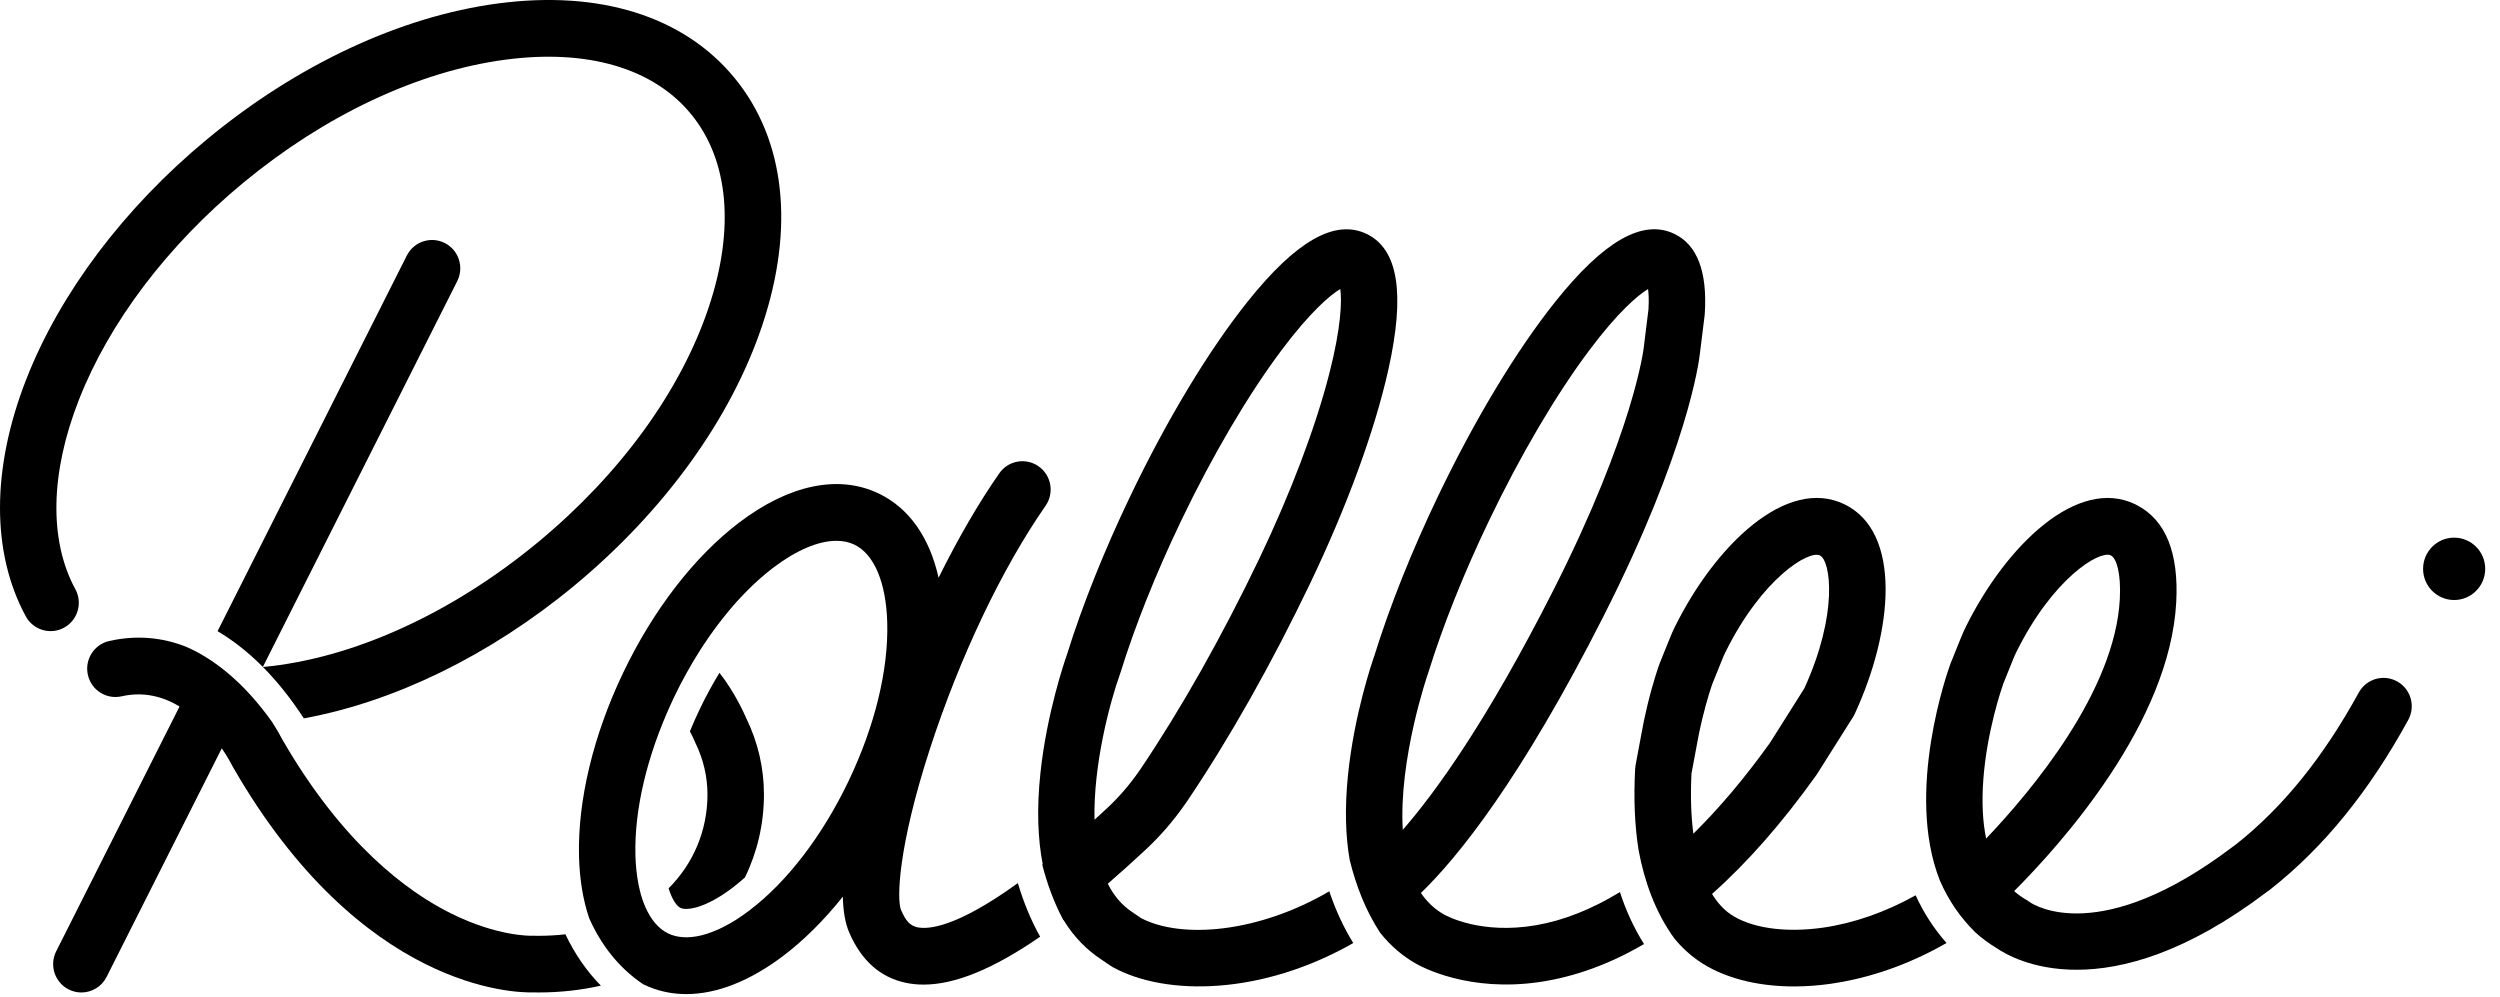
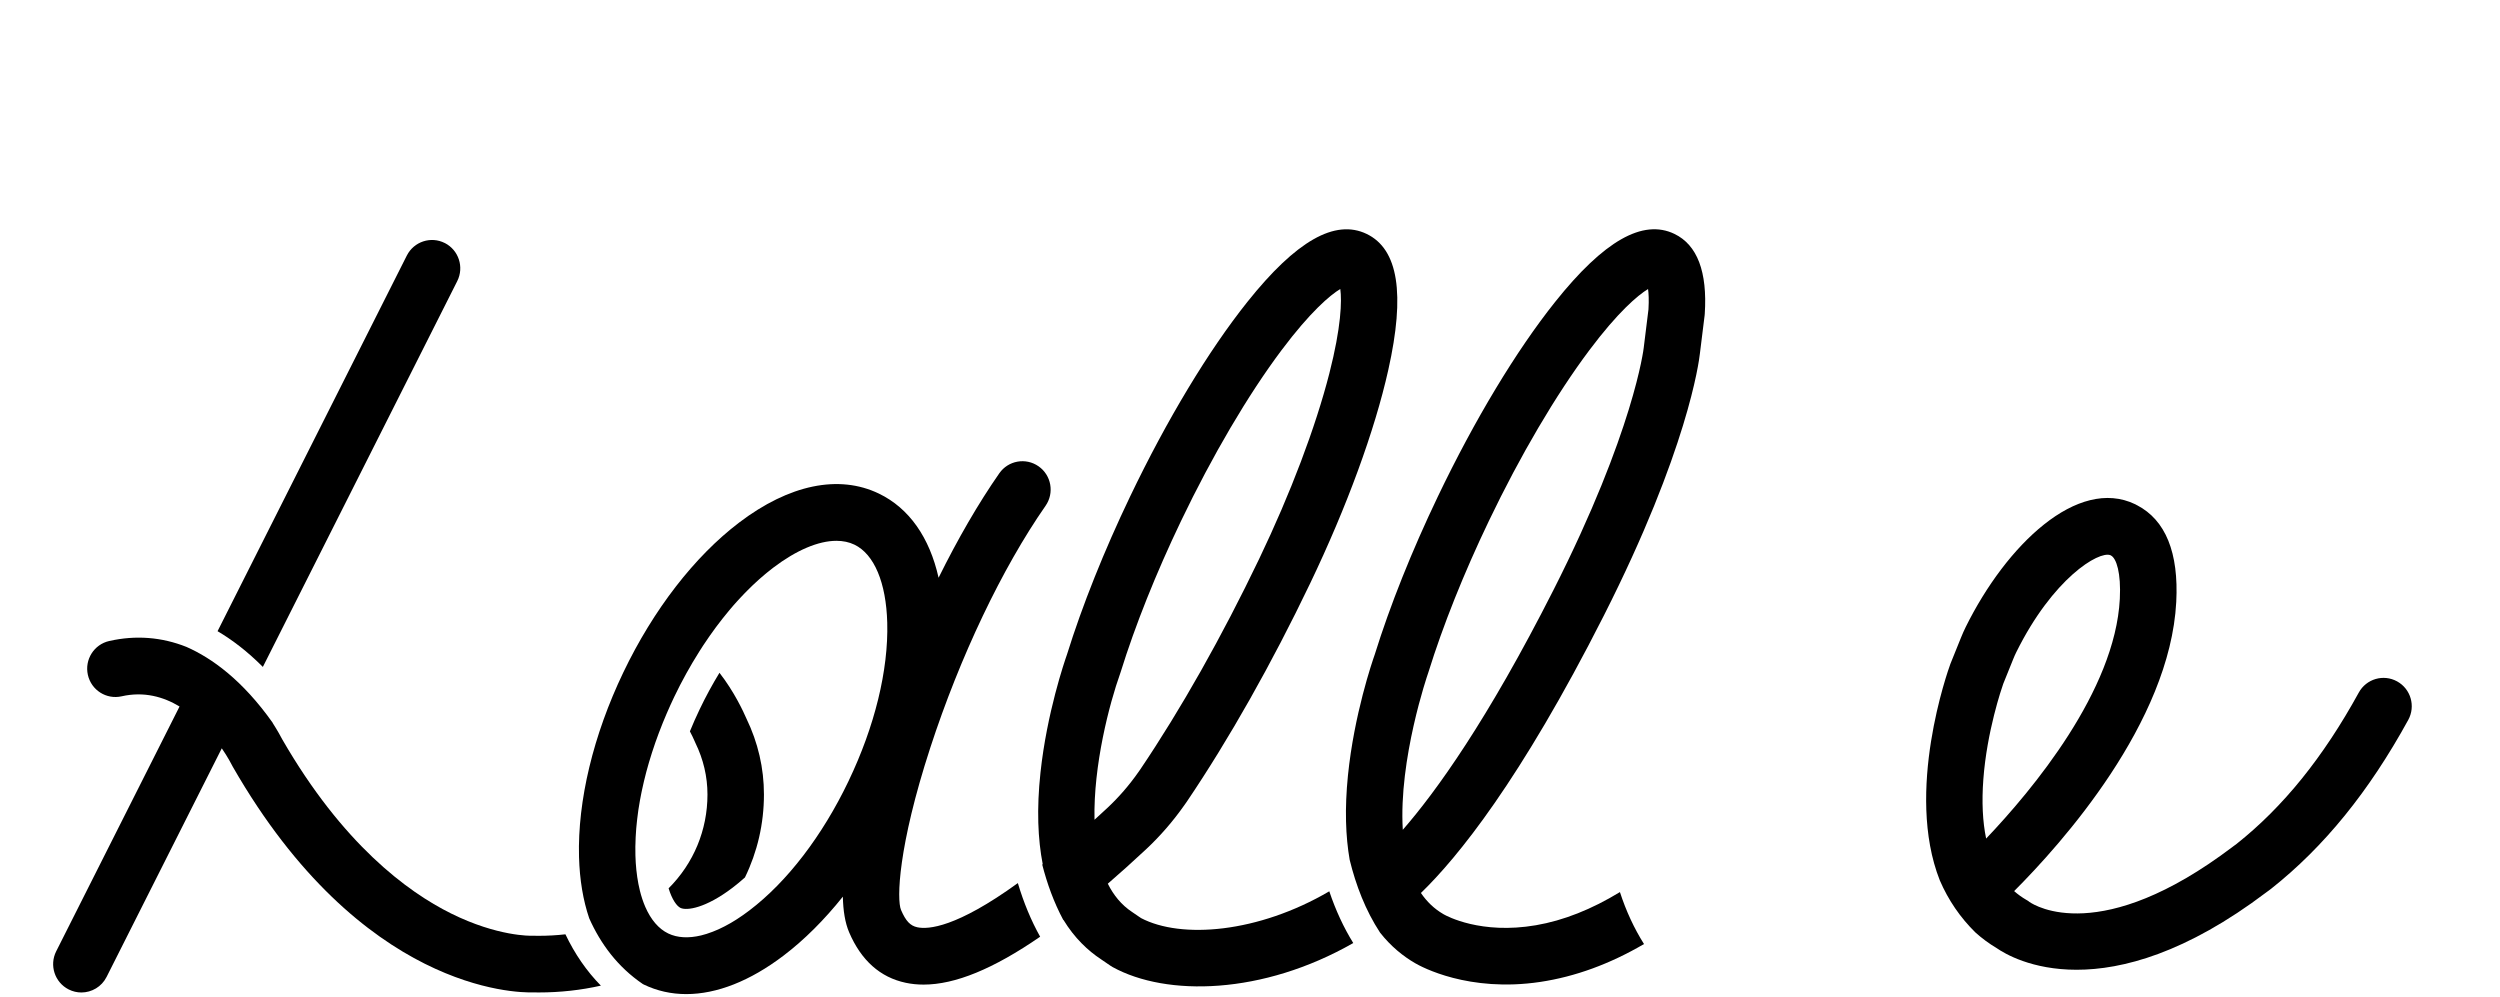
<svg xmlns="http://www.w3.org/2000/svg" fill="none" viewBox="0 0 168 67">
-   <path fill="currentColor" d="M5.064 39.597C3.288 36.318 3.371 31.801 5.298 26.879C7.332 21.676 11.253 16.494 16.335 12.292C21.851 7.731 28.106 4.789 33.949 4.012C39.466 3.279 43.901 4.574 46.437 7.666C48.974 10.758 49.394 15.376 47.619 20.67C45.739 26.279 41.666 31.878 36.151 36.438C30.292 41.283 23.623 44.272 17.668 44.822C18.586 45.748 19.512 46.884 20.418 48.274C26.466 47.169 32.9 44.062 38.565 39.378C44.621 34.369 49.113 28.157 51.216 21.884C53.425 15.296 52.766 9.386 49.365 5.243C45.964 1.099 40.315 -0.68 33.45 0.234C26.912 1.105 19.977 4.344 13.923 9.35C8.351 13.959 4.032 19.689 1.766 25.486C-0.576 31.474 -0.589 37.132 1.732 41.416C2.233 42.34 3.385 42.683 4.305 42.18C5.225 41.677 5.567 40.521 5.066 39.597H5.064Z" />
  <path fill="currentColor" d="M29.89 16.332C28.956 15.858 27.814 16.233 27.339 17.172L14.62 42.416C15.595 42.992 16.624 43.771 17.664 44.817L30.727 18.891C31.199 17.952 30.825 16.807 29.89 16.33V16.332Z" />
  <path fill="currentColor" d="M37.997 62.785C37.416 62.852 36.819 62.886 36.208 62.886C36.09 62.886 35.97 62.886 35.851 62.882C35.803 62.882 35.771 62.882 35.722 62.882C35.697 62.882 33.456 62.947 30.307 61.383C27.366 59.922 23.012 56.704 18.958 49.669C18.878 49.513 18.662 49.111 18.32 48.577H18.328C16.299 45.706 14.238 44.224 12.53 43.472C10.875 42.813 9.126 42.672 7.34 43.075C6.317 43.306 5.675 44.327 5.905 45.352C6.135 46.379 7.15 47.023 8.173 46.792C9.676 46.451 10.983 46.823 12.065 47.476L3.776 63.928C3.303 64.868 3.677 66.013 4.612 66.489C4.888 66.628 5.18 66.695 5.468 66.695C6.161 66.695 6.829 66.312 7.163 65.649L14.904 50.286C15.322 50.896 15.555 51.357 15.586 51.418C15.605 51.456 15.624 51.492 15.645 51.528C24.285 66.565 34.665 66.723 35.824 66.689C35.951 66.691 36.078 66.693 36.206 66.693C37.659 66.693 39.056 66.534 40.379 66.235C39.419 65.258 38.623 64.102 37.995 62.782L37.997 62.785Z" />
-   <path fill="currentColor" d="M164.919 40.321C166.072 40.321 167.006 39.383 167.006 38.225C167.006 37.068 166.072 36.13 164.919 36.13C163.766 36.13 162.831 37.068 162.831 38.225C162.831 39.383 163.766 40.321 164.919 40.321Z" />
  <path fill="currentColor" d="M50.06 58.965C50.895 57.251 51.337 55.355 51.337 53.388C51.337 51.62 50.941 49.903 50.159 48.286C49.95 47.802 49.328 46.468 48.348 45.211C47.872 45.992 47.424 46.815 47.018 47.665C46.782 48.156 46.566 48.65 46.361 49.147C46.483 49.377 46.593 49.606 46.69 49.831C46.703 49.861 46.716 49.89 46.729 49.92C47.268 51.025 47.542 52.193 47.542 53.389C47.542 55.778 46.614 58.015 44.93 59.695C45.167 60.469 45.486 60.895 45.729 61.011C46.151 61.215 47.428 61.023 49.219 59.661C49.5 59.447 49.781 59.215 50.06 58.965Z" />
  <path fill="currentColor" d="M68.4 59.343C64.275 62.33 62.379 62.469 61.646 62.313C61.168 62.212 60.87 61.896 60.549 61.149C60.255 60.463 60.348 56.901 62.511 50.26C64.512 44.121 67.336 38.191 70.262 33.989C70.862 33.126 70.653 31.939 69.793 31.337C68.934 30.735 67.751 30.944 67.152 31.807C65.743 33.83 64.362 36.219 63.073 38.824C62.466 36.113 61.09 34.148 59.065 33.171C56.37 31.87 53.034 32.562 49.673 35.114C46.67 37.395 43.905 40.972 41.886 45.188C39.867 49.404 38.809 53.807 38.91 57.585C38.952 59.128 39.187 60.509 39.595 61.709C40.36 63.425 41.506 64.978 43.195 66.125C43.218 66.136 43.239 66.15 43.262 66.161C44.152 66.59 45.11 66.803 46.118 66.803C48.162 66.803 50.401 65.929 52.654 64.218C54.051 63.157 55.397 61.812 56.64 60.255C56.659 61.189 56.788 62.014 57.065 62.658C57.873 64.542 59.152 65.681 60.864 66.043C61.248 66.125 61.646 66.165 62.066 66.165C64.183 66.165 66.757 65.112 69.898 62.947C69.29 61.861 68.791 60.657 68.4 59.345V59.343ZM57.021 52.492C55.258 56.173 52.895 59.257 50.363 61.179C50.223 61.286 50.084 61.387 49.946 61.484C49.908 61.511 49.872 61.534 49.834 61.56C49.731 61.631 49.631 61.7 49.53 61.764C49.492 61.789 49.454 61.81 49.418 61.835C49.318 61.898 49.217 61.961 49.117 62.018C49.084 62.037 49.052 62.054 49.018 62.073C48.913 62.132 48.807 62.191 48.705 62.244C48.678 62.258 48.652 62.271 48.625 62.284C48.515 62.34 48.405 62.393 48.297 62.443C48.278 62.452 48.259 62.46 48.238 62.469C48.122 62.521 48.008 62.568 47.894 62.612C47.883 62.616 47.87 62.622 47.858 62.625C47.737 62.671 47.617 62.713 47.5 62.751L47.484 62.757C47.359 62.795 47.238 62.829 47.116 62.86C46.274 63.062 45.52 63.025 44.907 62.73C44.262 62.42 43.742 61.806 43.368 60.953C43.22 60.614 43.095 60.238 42.994 59.829V59.821C42.96 59.692 42.931 59.558 42.905 59.421C42.905 59.411 42.901 59.402 42.899 59.392C42.875 59.265 42.852 59.133 42.833 58.998C42.831 58.979 42.827 58.962 42.823 58.943C42.804 58.819 42.789 58.691 42.776 58.562C42.772 58.531 42.768 58.503 42.764 58.474C42.751 58.35 42.742 58.223 42.732 58.093C42.73 58.057 42.727 58.023 42.723 57.987C42.713 57.821 42.704 57.653 42.7 57.482C42.694 57.287 42.694 57.089 42.696 56.889C42.696 56.813 42.7 56.737 42.704 56.661C42.708 56.537 42.709 56.413 42.715 56.287C42.719 56.188 42.728 56.089 42.734 55.988C42.742 55.883 42.747 55.781 42.755 55.674C42.764 55.559 42.778 55.443 42.789 55.327C42.799 55.236 42.806 55.144 42.818 55.053C42.833 54.925 42.85 54.797 42.867 54.668C42.878 54.586 42.888 54.506 42.899 54.424C42.92 54.285 42.943 54.144 42.968 54.005C42.979 53.933 42.99 53.862 43.004 53.79C43.03 53.639 43.061 53.489 43.091 53.336C43.104 53.273 43.116 53.212 43.129 53.15C43.163 52.988 43.199 52.826 43.237 52.664C43.248 52.611 43.262 52.557 43.273 52.504C43.313 52.332 43.357 52.161 43.402 51.989C43.414 51.946 43.425 51.9 43.436 51.856C43.484 51.675 43.535 51.494 43.588 51.313C43.6 51.277 43.609 51.241 43.62 51.205C43.675 51.016 43.734 50.825 43.795 50.635C43.804 50.606 43.812 50.578 43.822 50.549C43.884 50.351 43.951 50.153 44.021 49.955C44.029 49.934 44.036 49.913 44.042 49.892C44.114 49.686 44.188 49.482 44.266 49.277C44.271 49.263 44.275 49.25 44.281 49.237C44.361 49.025 44.444 48.814 44.529 48.602C44.533 48.595 44.535 48.587 44.539 48.577C44.626 48.36 44.717 48.143 44.81 47.928L44.814 47.92C44.97 47.558 45.133 47.198 45.304 46.838C45.818 45.764 46.386 44.742 46.993 43.782C47.082 43.639 47.171 43.5 47.262 43.363C47.27 43.35 47.279 43.339 47.287 43.327C47.551 42.927 47.822 42.54 48.099 42.165C48.126 42.131 48.151 42.096 48.177 42.062C48.429 41.725 48.688 41.397 48.95 41.083C48.997 41.026 49.046 40.967 49.094 40.91C49.164 40.826 49.236 40.744 49.306 40.662C49.371 40.588 49.437 40.515 49.502 40.443C49.585 40.349 49.669 40.258 49.754 40.169C49.847 40.069 49.94 39.97 50.035 39.873C50.09 39.818 50.143 39.763 50.198 39.708C50.286 39.62 50.373 39.532 50.462 39.447C50.508 39.403 50.553 39.357 50.599 39.313C50.73 39.189 50.861 39.069 50.992 38.951C51.026 38.921 51.06 38.89 51.096 38.86C51.204 38.764 51.312 38.673 51.42 38.582C51.46 38.547 51.5 38.515 51.542 38.481C51.681 38.366 51.821 38.256 51.961 38.149C53.523 36.964 55.004 36.343 56.207 36.343C56.653 36.343 57.061 36.429 57.42 36.602C58.748 37.244 59.551 39.155 59.623 41.847C59.708 45.03 58.784 48.812 57.021 52.49V52.492Z" />
  <path fill="currentColor" d="M89.326 59.897C84.547 62.698 79.376 63.115 76.671 61.692L76.102 61.303C76.102 61.303 76.085 61.292 76.077 61.286C75.366 60.817 74.834 60.164 74.445 59.385C75.267 58.674 76.121 57.907 77.007 57.08C77.96 56.192 78.831 55.186 79.6 54.091L79.742 53.889C79.742 53.889 79.754 53.872 79.761 53.862C82.598 49.661 85.462 44.592 88.043 39.201C90.514 34.042 92.38 28.946 93.294 24.855C94.441 19.735 93.964 16.746 91.841 15.721C89.715 14.696 87.094 16.188 83.826 20.285C81.215 23.558 78.415 28.203 75.945 33.362C74.195 37.016 72.726 40.69 71.697 43.996C71.541 44.438 70.353 47.897 69.921 51.909C69.655 54.378 69.746 56.407 70.071 58.072C70.059 58.082 70.05 58.089 70.038 58.099C70.363 59.371 70.819 60.638 71.452 61.821C71.456 61.819 71.46 61.816 71.462 61.814C72.21 63.042 73.113 63.885 73.98 64.458L74.622 64.896C74.673 64.93 74.724 64.963 74.779 64.993C78.393 66.975 84.832 66.86 90.939 63.372C90.296 62.332 89.757 61.172 89.328 59.895L89.326 59.897ZM73.551 55.091C73.468 51.424 74.552 47.282 75.28 45.247C75.29 45.221 75.299 45.194 75.307 45.167C76.282 42.028 77.685 38.517 79.364 35.013C81.475 30.607 83.872 26.532 86.113 23.541C88.051 20.954 89.385 19.83 90.068 19.42C90.176 20.211 90.135 21.96 89.332 25.094C88.404 28.719 86.73 33.143 84.62 37.549C82.12 42.769 79.355 47.665 76.624 51.709L76.491 51.898C75.876 52.776 75.18 53.578 74.421 54.287C74.124 54.563 73.834 54.832 73.549 55.089L73.551 55.091Z" />
  <path fill="currentColor" d="M108.857 59.949C106.961 61.105 105.07 61.858 103.214 62.176C99.517 62.812 97.215 61.555 97.024 61.446C97.007 61.435 97.01 61.438 96.988 61.425C96.369 61.065 95.876 60.583 95.486 60.008C97.936 57.64 102.169 52.443 107.775 41.374C113.415 30.239 114.172 24.301 114.231 23.775L114.55 21.2C114.554 21.163 114.558 21.125 114.56 21.089C114.744 18.268 114.059 16.46 112.523 15.719C110.398 14.694 107.777 16.186 104.509 20.283C101.897 23.556 99.098 28.201 96.627 33.36C94.877 37.014 93.408 40.688 92.38 43.994C92.22 44.445 90.996 48.013 90.582 52.111C90.357 54.346 90.425 56.215 90.698 57.781C91.114 59.48 91.759 61.175 92.74 62.671C93.471 63.603 94.295 64.26 95.088 64.721C95.507 64.967 98.69 66.706 103.501 65.986C105.852 65.633 108.181 64.782 110.477 63.439C109.817 62.391 109.274 61.225 108.859 59.947L108.857 59.949ZM94.268 55.763C93.981 51.014 95.934 45.333 95.965 45.249C95.974 45.222 95.984 45.196 95.991 45.169C96.967 42.03 98.369 38.519 100.049 35.015C102.159 30.609 104.556 26.534 106.797 23.543C108.731 20.962 110.066 19.836 110.749 19.424C110.789 19.71 110.815 20.148 110.777 20.79L110.464 23.322C110.464 23.322 110.46 23.349 110.46 23.358C110.455 23.413 109.804 28.968 104.393 39.648C99.958 48.404 96.496 53.207 94.268 55.763Z" />
  <path fill="currentColor" d="M161.087 45.79C160.168 45.283 159.015 45.618 158.51 46.541C156.118 50.897 153.431 54.225 150.294 56.714L150.051 56.893L150.034 56.906C141.169 63.621 136.747 60.863 136.383 60.613C136.301 60.545 136.267 60.526 136.168 60.47C135.874 60.299 135.601 60.103 135.35 59.882C138.529 56.702 145.821 48.566 146.244 40.452C146.417 37.137 145.529 34.948 143.606 33.948H143.6C143.564 33.925 143.528 33.906 143.49 33.887C139.613 32.016 134.823 36.621 132.096 42.136C131.988 42.355 131.883 42.589 131.777 42.852L131.088 44.559C131.08 44.578 131.073 44.599 131.065 44.618C130.902 45.064 128 53.197 130.355 59.16C130.929 60.491 131.728 61.657 132.743 62.657C133.174 63.046 133.652 63.402 134.189 63.722C134.715 64.086 136.533 65.168 139.55 65.168C142.608 65.168 146.895 64.056 152.311 59.954L152.571 59.762C152.588 59.75 152.604 59.737 152.621 59.724C156.175 56.912 159.189 53.201 161.835 48.377C162.34 47.455 162.006 46.297 161.087 45.79ZM133.468 56.352C133.232 55.218 133.168 53.892 133.28 52.381C133.519 49.139 134.515 46.243 134.618 45.952L135.292 44.281C135.362 44.11 135.426 43.961 135.493 43.83C137.951 38.863 141.042 37.006 141.82 37.309C141.832 37.314 141.845 37.322 141.858 37.33C142.219 37.518 142.543 38.493 142.452 40.25C142.13 46.428 136.584 53.077 133.468 56.352Z" />
-   <path fill="currentColor" d="M128.729 60.166C126.717 61.29 124.578 62.042 122.496 62.339C119.949 62.703 117.623 62.362 116.275 61.425C115.808 61.099 115.398 60.646 115.049 60.074C117.427 57.96 119.765 55.298 122.05 52.098C122.071 52.067 122.092 52.039 122.111 52.006L124.521 48.189C124.565 48.12 124.605 48.048 124.639 47.971C127.226 42.388 127.816 35.756 123.941 33.885C120.063 32.015 115.275 36.619 112.546 42.134C112.438 42.353 112.333 42.588 112.227 42.851L111.538 44.557C111.531 44.577 111.523 44.597 111.516 44.617C111.498 44.662 111.096 45.771 110.698 47.43C110.534 48.107 110.394 48.787 110.278 49.453L109.914 51.397C109.899 51.479 109.889 51.562 109.883 51.646C109.773 53.673 109.853 55.508 110.115 57.139C110.491 59.166 111.214 61.276 112.529 63.082C112.998 63.652 113.525 64.145 114.114 64.553C115.746 65.689 118.018 66.289 120.562 66.289C121.361 66.289 122.189 66.23 123.032 66.109C125.015 65.826 127.784 65.106 130.807 63.368C129.962 62.414 129.268 61.341 128.731 60.164L128.729 60.166ZM113.793 56.022C113.637 54.818 113.594 53.46 113.668 51.98L114.011 50.147C114.011 50.147 114.015 50.13 114.015 50.12C114.117 49.532 114.243 48.928 114.387 48.328C114.7 47.023 115.015 46.112 115.07 45.956L115.744 44.285C115.814 44.114 115.879 43.965 115.945 43.834C118.429 38.814 121.563 36.968 122.297 37.324C123.026 37.675 123.546 41.233 121.25 46.261L118.936 49.926C117.251 52.279 115.529 54.317 113.793 56.024V56.022Z" />
</svg>